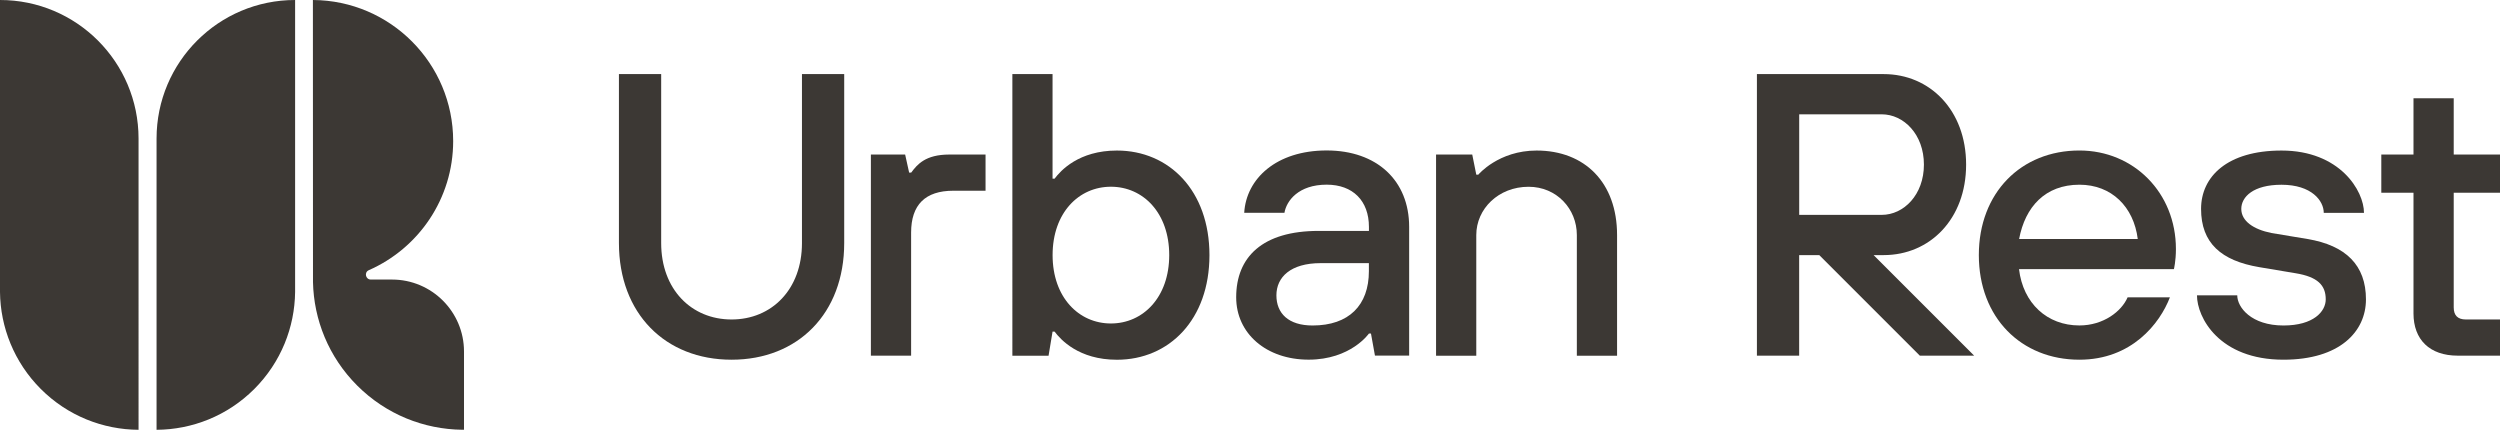
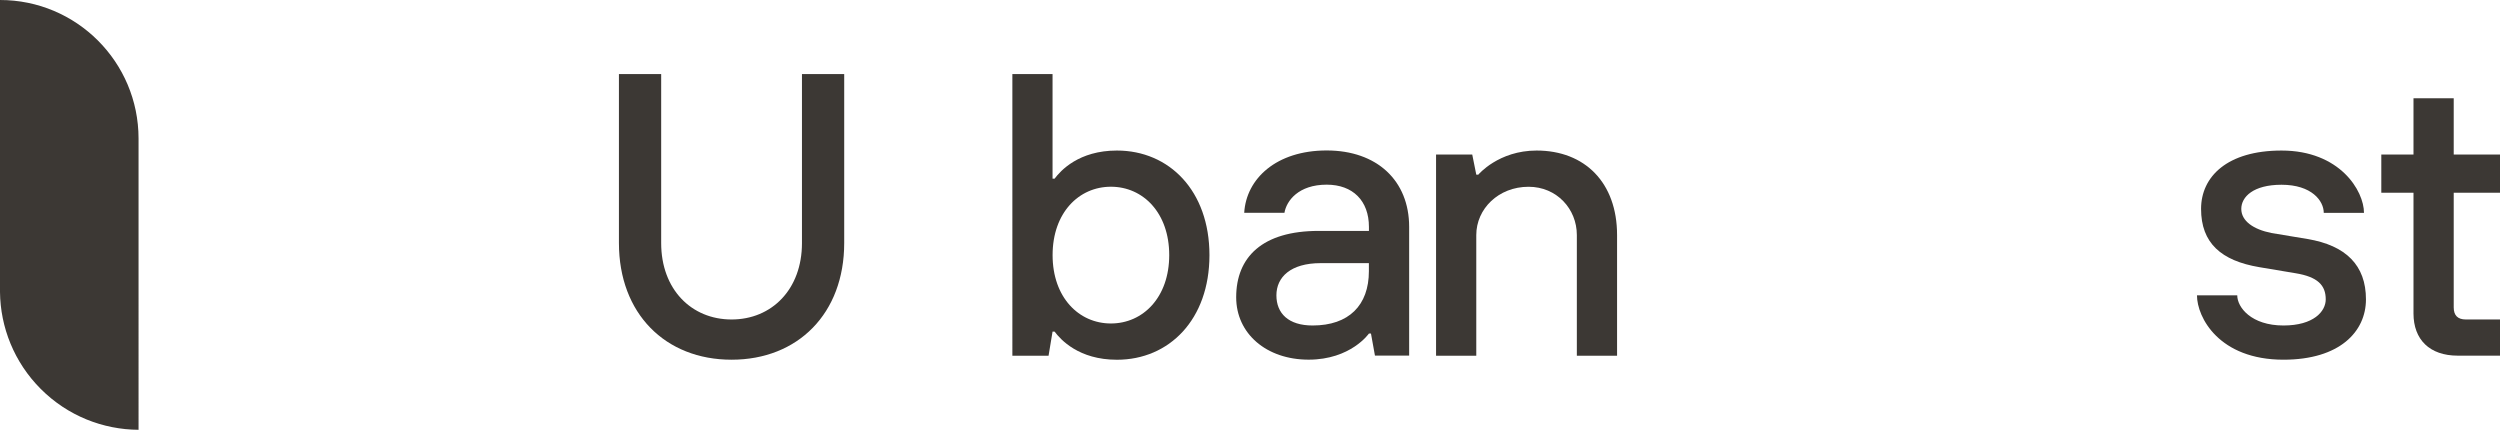
<svg xmlns="http://www.w3.org/2000/svg" id="Layer_2" viewBox="0 0 581.73 100">
  <defs>
    <style>.cls-1{fill:#3c3834;}</style>
  </defs>
  <g id="Layer_1-2">
    <path class="cls-1" d="M144.02,17.24h9.83v39.32c0,10.76,7.02,17.78,16.38,17.78s16.38-7.02,16.38-17.78V17.24h9.83v39.32c0,16.38-10.77,27.14-26.21,27.14s-26.21-10.76-26.21-27.14V17.24Z" />
-     <path class="cls-1" d="M202.66,35.96h7.96l.93,4.21h.47c1.4-1.87,3.28-4.21,8.89-4.21h8.42v8.42h-7.49c-6.55,0-9.83,3.28-9.83,9.74v28.64h-9.36v-46.8Z" />
    <path class="cls-1" d="M235.56,17.24h9.36v24.34h.47c1.4-1.87,5.62-6.55,14.51-6.55,12.17,0,21.53,9.36,21.53,24.34s-9.36,24.34-21.53,24.34c-8.89,0-13.1-4.68-14.51-6.55h-.47l-.93,5.62h-8.42V17.24ZM272.07,59.36c0-9.83-6.08-15.91-13.57-15.91s-13.57,6.08-13.57,15.91,6.09,15.91,13.57,15.91,13.57-6.09,13.57-15.91Z" />
    <path class="cls-1" d="M319.01,77.61h-.47s-4.21,6.08-14.04,6.08-16.85-6.08-16.85-14.51c0-9.36,6.09-15.45,19.19-15.45h11.7v-.93c0-6.08-3.74-9.83-9.83-9.83-6.55,0-9.36,3.74-9.83,6.55h-9.36c.47-7.96,7.49-14.51,19.19-14.51s19.19,7.02,19.19,17.78v29.95h-7.96l-.93-5.15ZM318.54,61.23h-11.23c-7.02,0-10.3,3.28-10.3,7.49s2.81,7.02,8.42,7.02c8.42,0,13.1-4.68,13.1-12.64v-1.87Z" />
    <path class="cls-1" d="M334.16,35.96h8.42l.94,4.68h.47s4.68-5.61,13.57-5.61c11.23,0,18.72,7.49,18.72,19.66v28.08h-9.36v-28.08c0-6.08-4.68-11.23-11.23-11.23-7.02,0-12.17,5.15-12.17,11.23v28.08h-9.36v-46.8Z" />
-     <path class="cls-1" d="M408.83,17.24h29.48c10.77,0,19.19,8.42,19.19,21.06s-8.42,21.06-19.19,21.06h-2.34l23.4,23.4h-12.64l-23.4-23.4h-4.68v23.4h-9.83V17.24ZM437.85,50c5.15,0,9.83-4.68,9.83-11.7s-4.68-11.7-9.83-11.7h-19.19v23.4h19.19Z" />
-     <path class="cls-1" d="M504.92,69.19c-2.34,6.09-8.89,14.51-21.06,14.51-13.57,0-23.4-9.83-23.4-24.34s9.83-24.34,23.4-24.34c12.64,0,22.46,9.83,22.46,22.93,0,2.81-.47,4.68-.47,4.68h-36.04c.94,7.96,6.55,13.1,14.04,13.1,5.61,0,9.83-3.28,11.23-6.55h9.83ZM497.44,55.62c-.94-7.49-6.09-12.64-13.57-12.64-7.96,0-12.64,5.15-14.04,12.64h27.61Z" />
    <path class="cls-1" d="M520.59,68.72c0,2.81,3.28,7.02,10.76,7.02,7.02,0,9.83-3.28,9.83-6.08,0-3.28-1.87-5.24-7.02-6.08l-8.42-1.41c-8.89-1.5-13.57-5.61-13.57-13.57,0-7.49,6.08-13.57,18.72-13.57,13.57,0,19.19,9.36,19.19,14.51h-9.36c0-2.81-2.81-6.55-9.83-6.55-6.55,0-9.36,2.81-9.36,5.62s2.81,4.77,7.02,5.61l8.42,1.4c8.89,1.5,13.57,6.09,13.57,14.04,0,7.49-6.09,14.04-19.19,14.04-14.98,0-20.13-9.83-20.13-14.98h9.36Z" />
    <path class="cls-1" d="M561.6,44.85h-7.49v-8.89h7.49v-13.1h9.36v13.1h10.77v8.89h-10.77v26.68c0,1.87.94,2.81,2.81,2.81h7.96v8.42h-9.83c-6.55,0-10.3-3.74-10.3-9.83v-28.08Z" />
-     <path class="cls-1" d="M68.67,0v67.95c-.09,8.17-3.26,16.32-9.49,22.56-6.29,6.29-14.51,9.45-22.75,9.5V32.24c0-17.81,14.44-32.24,32.24-32.24h0Z" />
    <path class="cls-1" d="M0,0v67.95c.09,8.17,3.26,16.32,9.49,22.56,6.29,6.29,14.51,9.45,22.75,9.5V32.24C32.24,14.44,17.81,0,0,0h0Z" />
-     <path class="cls-1" d="M91.22,65.05h-4.93c-1.23,0-1.6-1.69-.47-2.18,11.56-5.08,19.63-16.62,19.63-30.05C105.44,14.76,90.85.11,72.81,0l.02,65.64c.19,8.73,3.61,17.4,10.28,24.07,6.76,6.76,15.59,10.19,24.45,10.29h.41v-18.2c0-9.25-7.5-16.75-16.75-16.75Z" />
  </g>
</svg>